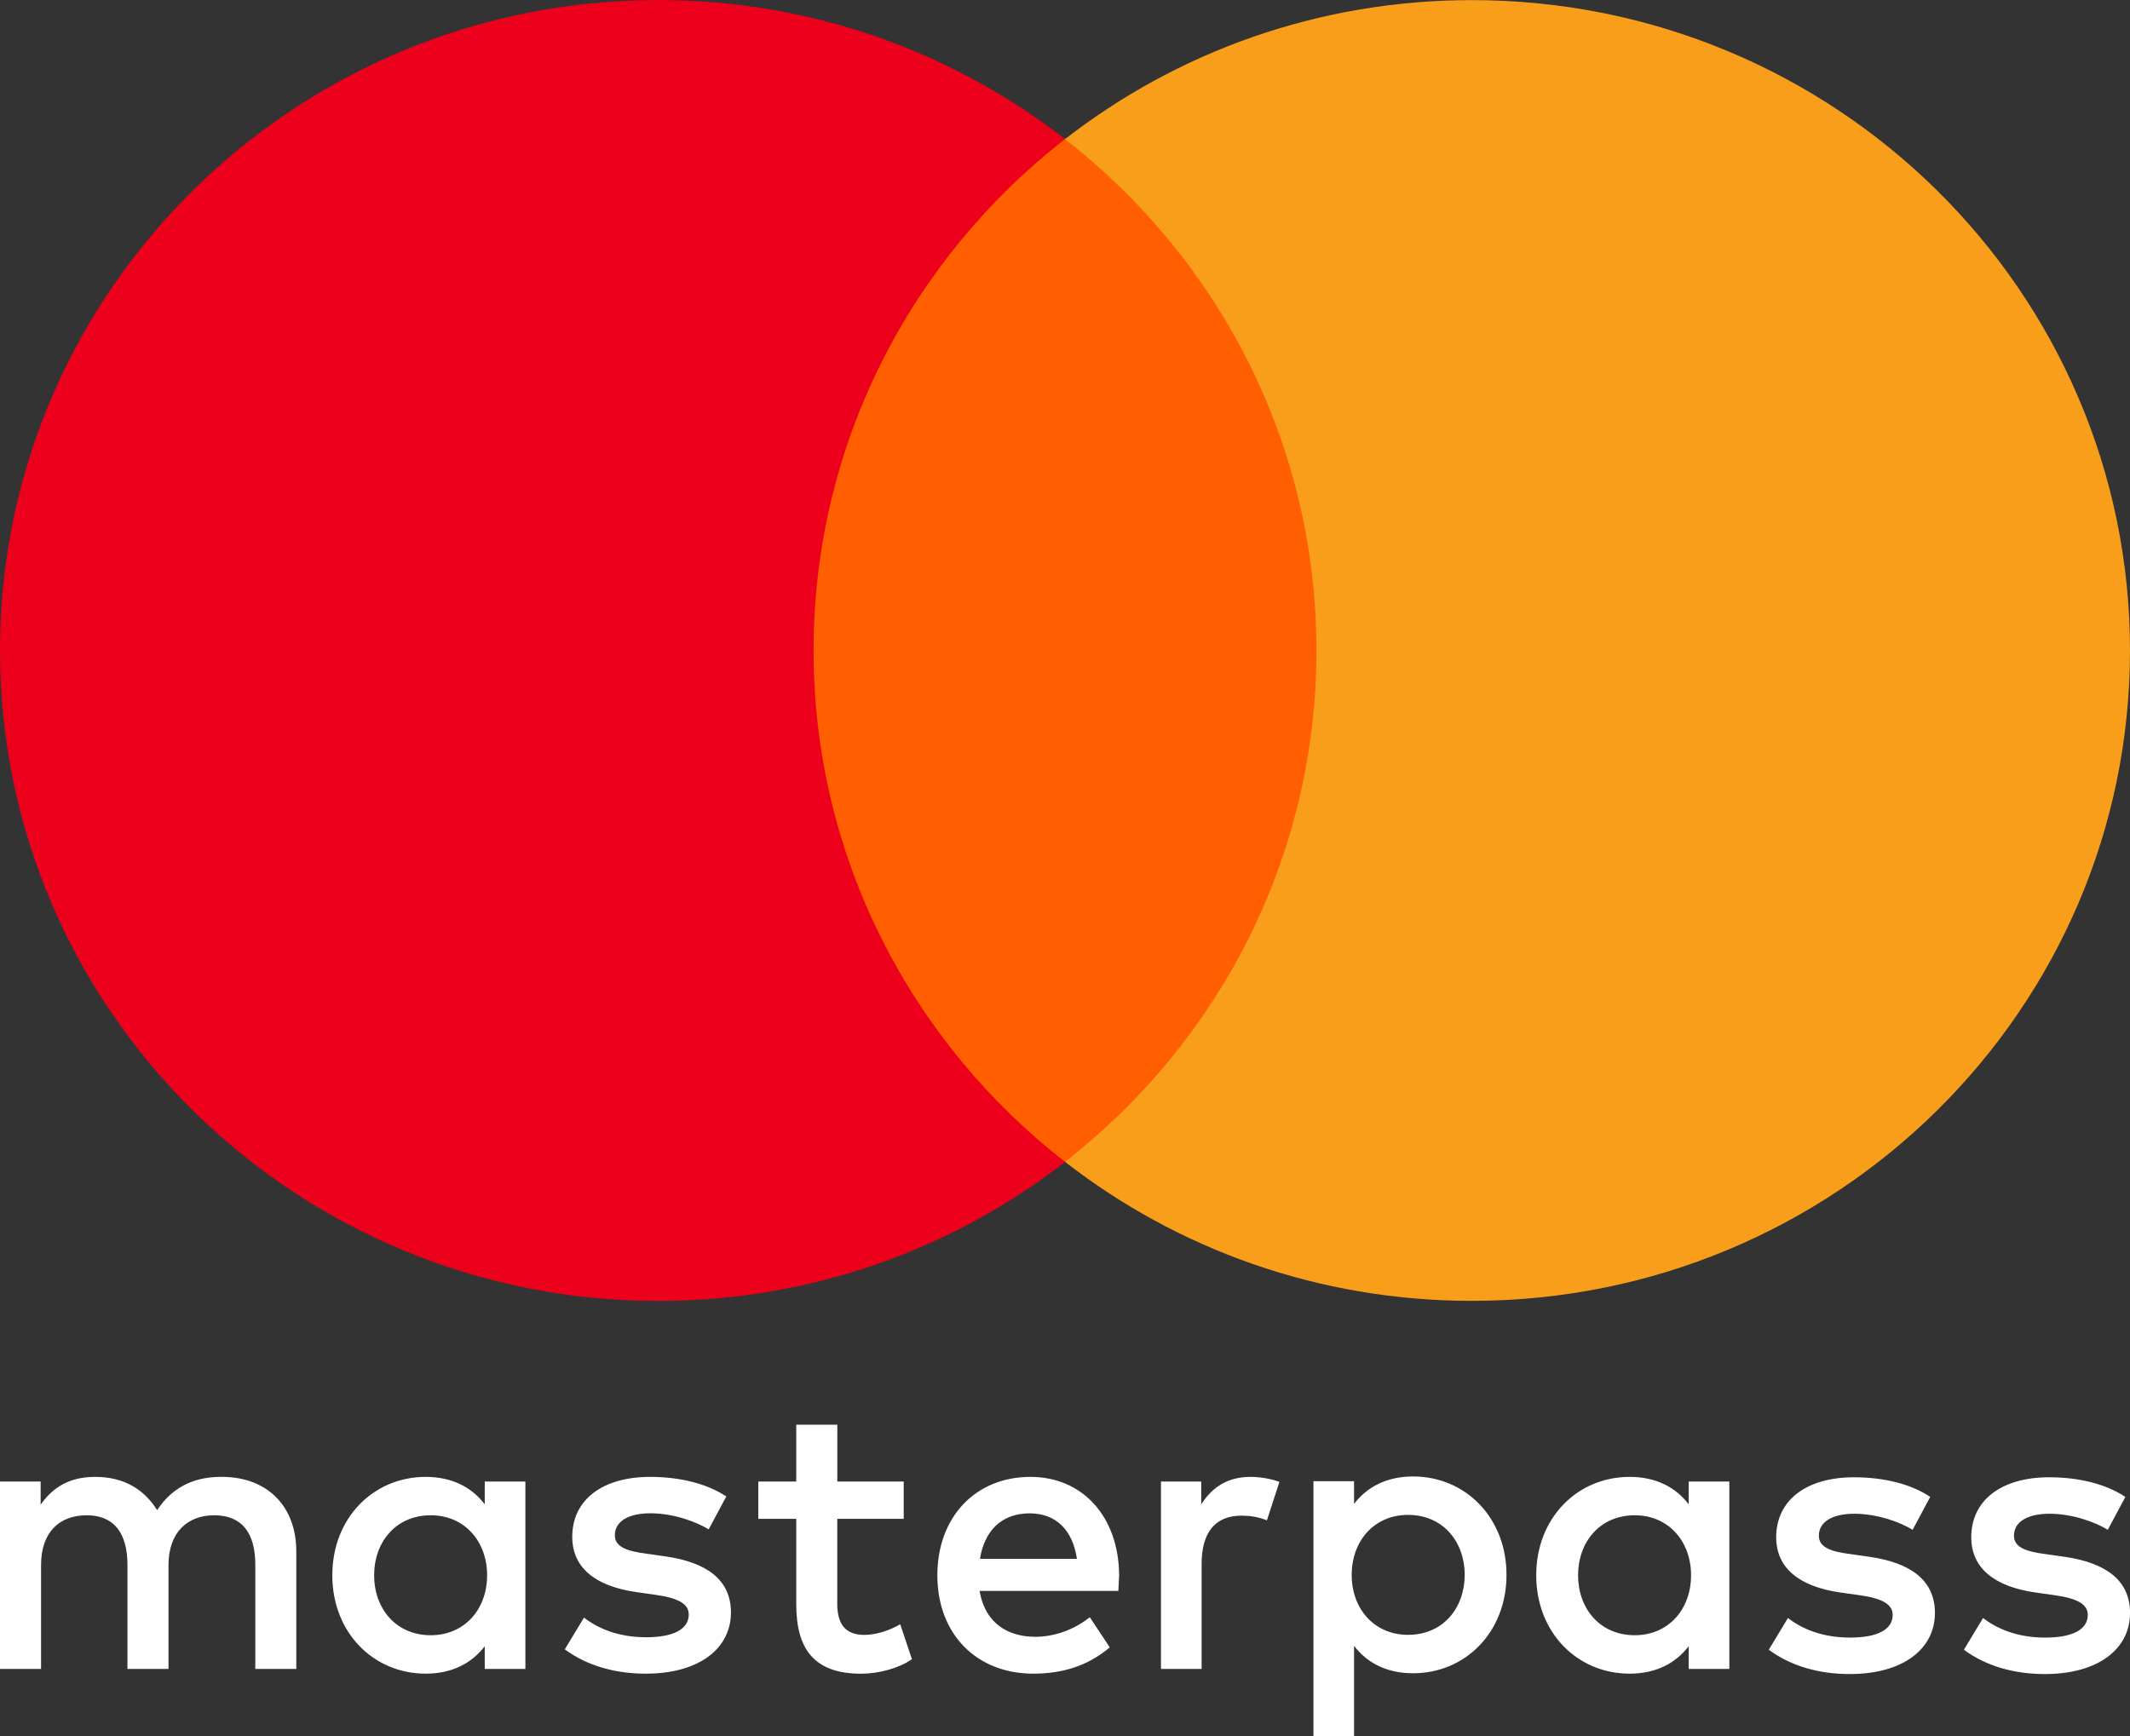
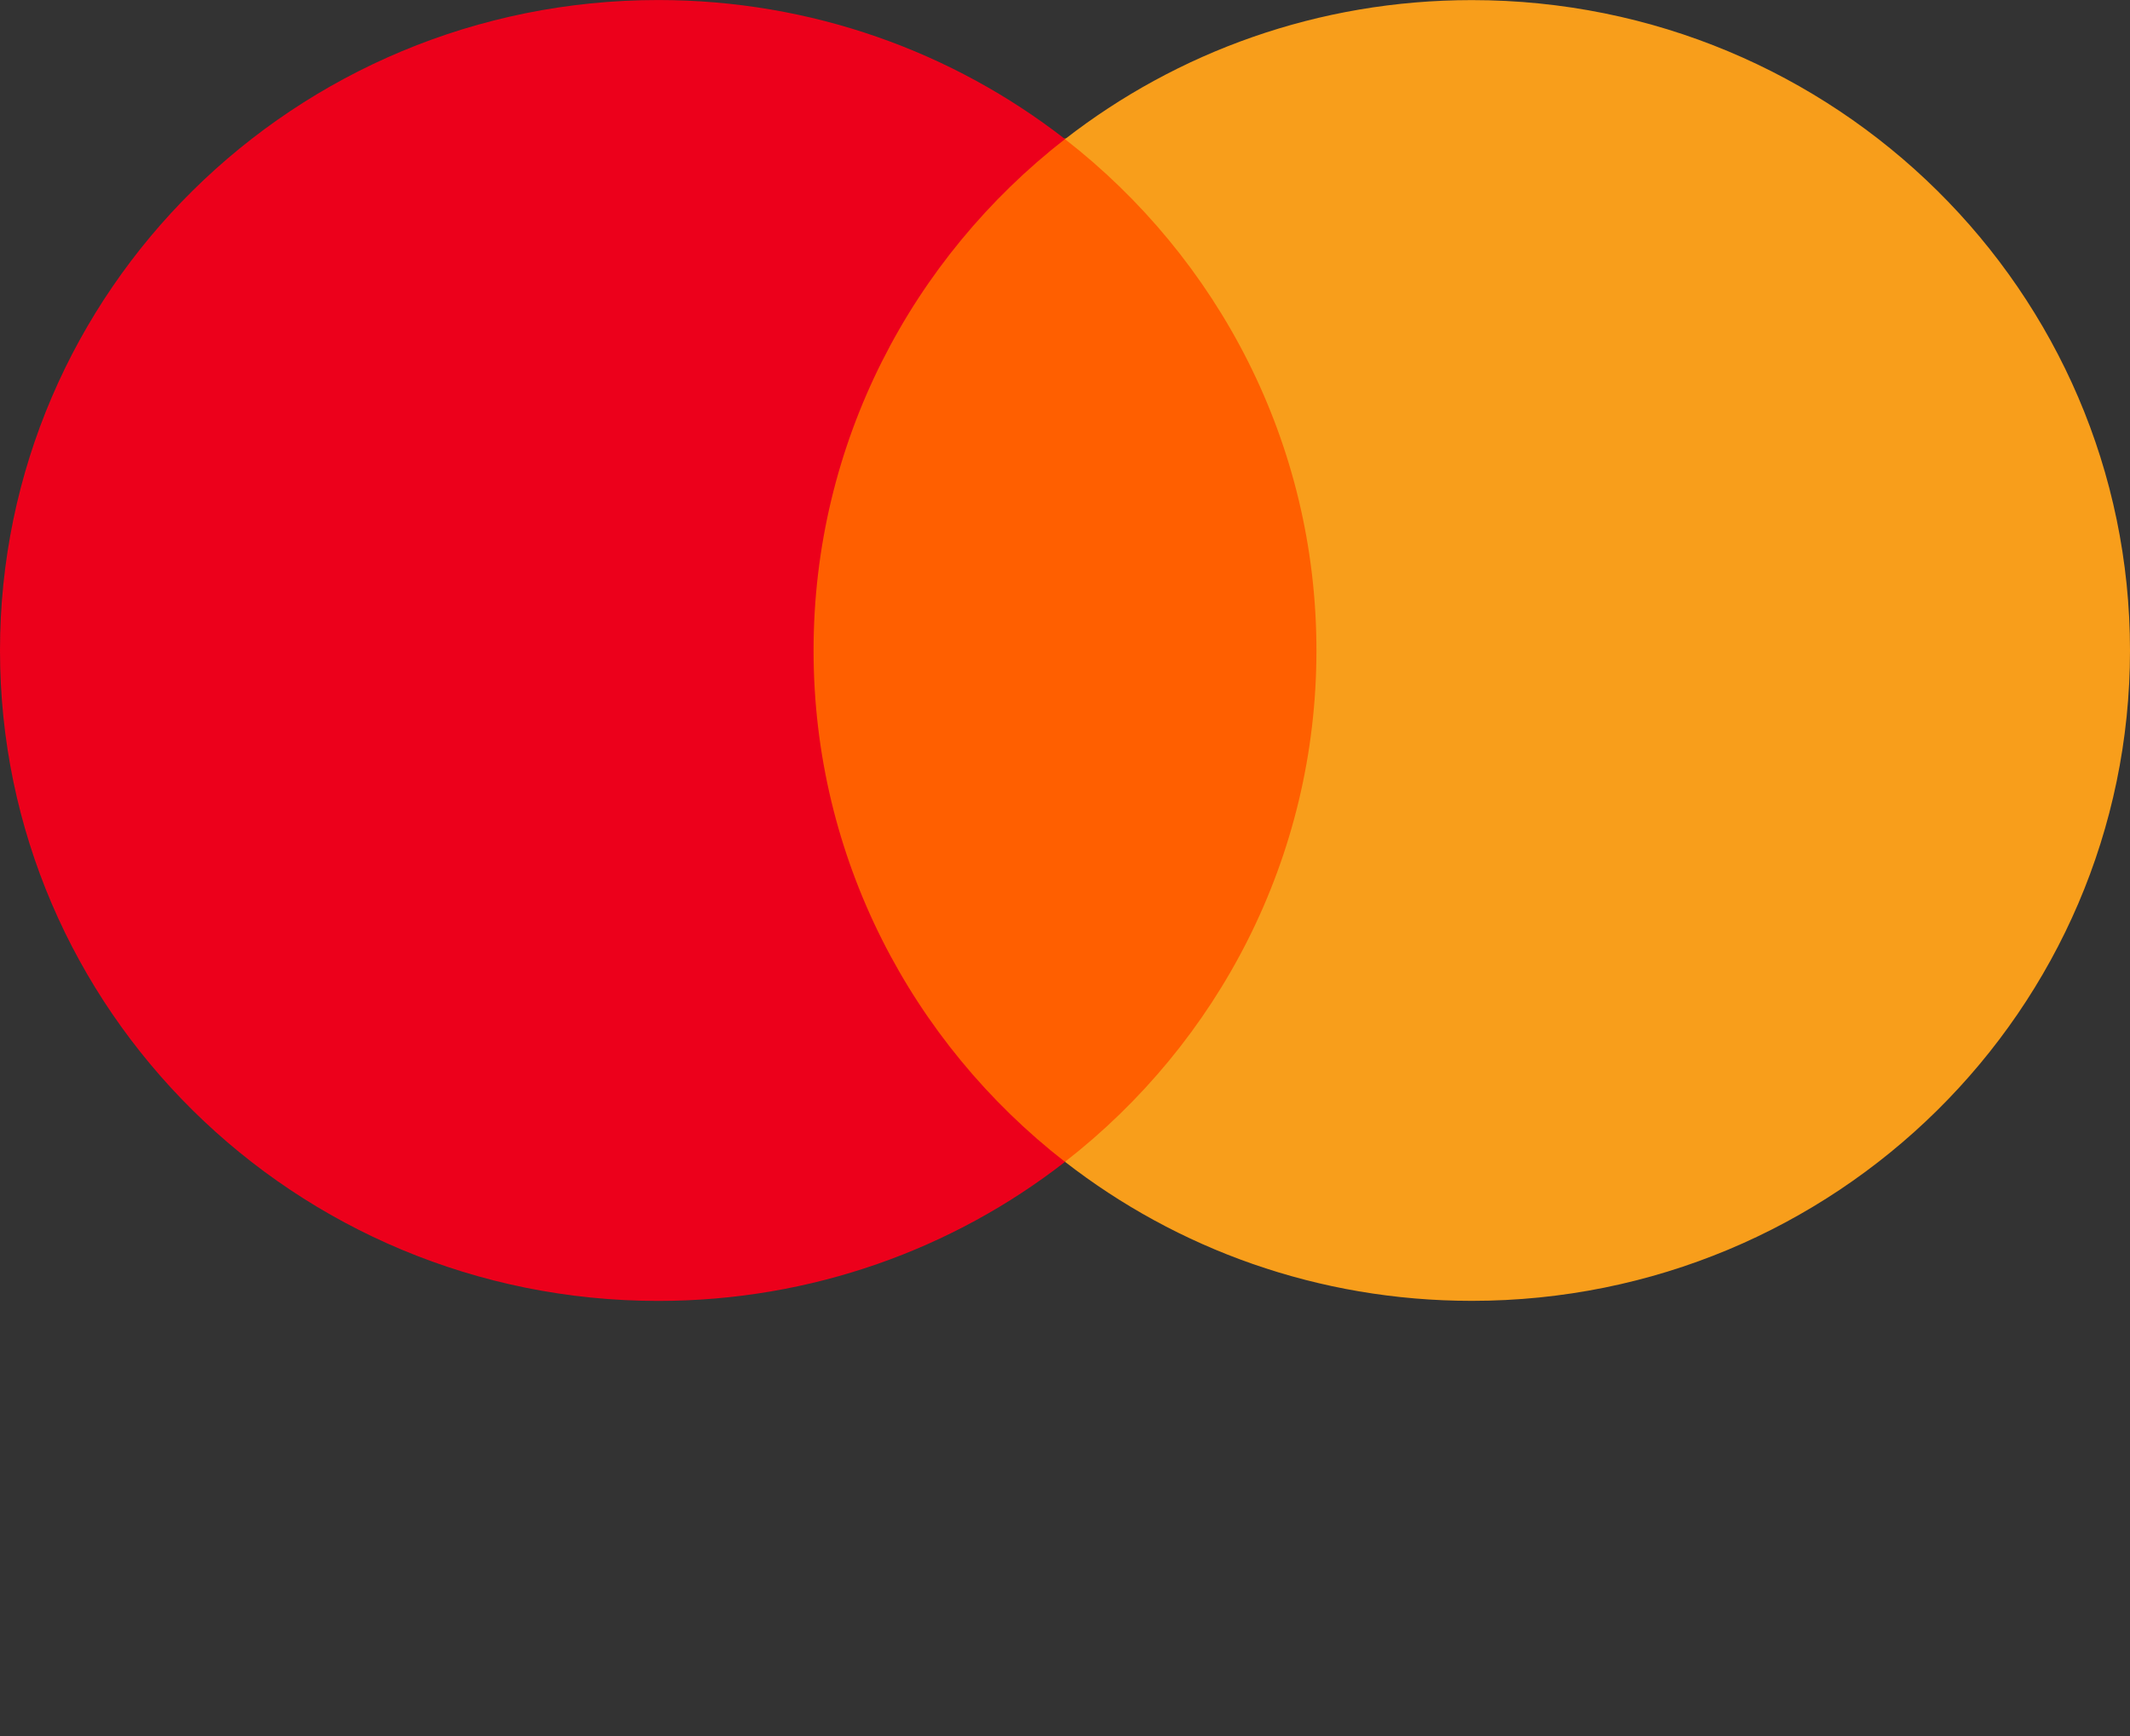
<svg xmlns="http://www.w3.org/2000/svg" width="65" height="53" viewBox="0 0 65 53" fill="none">
  <rect x="0" y="0" width="65" height="53" fill="#333333" stroke="none" />
  <g clip-path="url(#clip0_215_438)">
-     <path d="M64.856 45.689C64.261 45.293 63.437 45.091 62.53 45.091C61.087 45.091 60.156 45.784 60.156 46.921C60.156 47.855 60.848 48.428 62.125 48.609L62.71 48.692C63.39 48.787 63.712 48.968 63.712 49.291C63.712 49.734 63.258 49.984 62.412 49.984C61.552 49.984 60.933 49.71 60.516 49.386L59.931 50.355C60.611 50.858 61.47 51.097 62.4 51.097C64.047 51.097 65.001 50.32 65.001 49.232C65.001 48.226 64.25 47.7 63.009 47.519L62.424 47.436C61.888 47.364 61.459 47.257 61.459 46.874C61.459 46.455 61.865 46.204 62.545 46.204C63.272 46.204 63.976 46.48 64.323 46.694L64.859 45.689H64.856ZM58.904 45.689C58.308 45.293 57.484 45.091 56.577 45.091C55.133 45.091 54.203 45.784 54.203 46.921C54.203 47.855 54.895 48.428 56.171 48.609L56.756 48.692C57.436 48.787 57.758 48.968 57.758 49.291C57.758 49.734 57.304 49.984 56.458 49.984C55.599 49.984 54.979 49.71 54.562 49.386L53.977 50.355C54.657 50.858 55.515 51.097 56.446 51.097C58.092 51.097 59.047 50.32 59.047 49.232C59.047 48.226 58.295 47.7 57.055 47.519L56.47 47.436C55.932 47.364 55.505 47.257 55.505 46.874C55.505 46.455 55.91 46.204 56.589 46.204C57.316 46.204 58.021 46.48 58.367 46.694L58.904 45.689ZM44.697 48.07C44.697 49.075 44.042 49.9 42.968 49.9C41.941 49.9 41.249 49.111 41.249 48.07C41.249 47.029 41.941 46.239 42.968 46.239C44.042 46.239 44.697 47.065 44.697 48.07ZM40.081 48.07V53H41.321V50.236C41.715 50.751 42.311 51.073 43.122 51.073C44.72 51.073 45.973 49.817 45.973 48.07C45.973 46.322 44.72 45.066 43.122 45.066C42.311 45.066 41.715 45.39 41.321 45.904V45.21H40.081V48.07ZM48.157 48.082C48.157 47.076 48.814 46.251 49.888 46.251C50.913 46.251 51.605 47.041 51.605 48.082C51.605 49.123 50.913 49.912 49.888 49.912C48.814 49.912 48.157 49.087 48.157 48.082ZM52.773 48.082V45.221H51.533V45.916C51.139 45.401 50.543 45.079 49.73 45.079C48.133 45.079 46.88 46.334 46.88 48.082C46.88 49.83 48.133 51.085 49.73 51.085C50.542 51.085 51.139 50.762 51.533 50.247V50.941H52.773V48.082ZM11.417 48.082C11.417 47.076 12.072 46.251 13.146 46.251C14.171 46.251 14.865 47.041 14.865 48.082C14.865 49.123 14.173 49.912 13.146 49.912C12.072 49.912 11.417 49.087 11.417 48.082ZM16.033 48.082V45.221H14.793V45.916C14.399 45.401 13.803 45.079 12.992 45.079C11.393 45.079 10.141 46.334 10.141 48.082C10.141 49.83 11.394 51.085 12.992 51.085C13.803 51.085 14.399 50.762 14.793 50.247V50.941H16.033V48.082ZM31.421 46.192C32.22 46.192 32.733 46.694 32.864 47.58H29.905C30.037 46.754 30.538 46.192 31.421 46.192ZM31.444 45.079C29.774 45.079 28.605 46.299 28.605 48.082C28.605 49.9 29.823 51.085 31.528 51.085C32.386 51.085 33.174 50.869 33.866 50.283L33.257 49.362C32.78 49.745 32.172 49.96 31.599 49.96C30.799 49.96 30.072 49.589 29.893 48.56H34.128L34.152 48.082C34.14 46.299 33.043 45.079 31.444 45.079ZM22.164 45.676C21.567 45.281 20.744 45.079 19.837 45.079C18.394 45.079 17.463 45.772 17.463 46.909C17.463 47.843 18.155 48.418 19.431 48.597L20.016 48.681C20.696 48.776 21.018 48.956 21.018 49.279C21.018 49.722 20.564 49.974 19.718 49.974C18.858 49.974 18.238 49.698 17.821 49.374L17.236 50.343C17.916 50.846 18.776 51.085 19.706 51.085C21.352 51.085 22.306 50.306 22.306 49.218C22.306 48.212 21.554 47.686 20.314 47.507L19.729 47.423C19.193 47.352 18.763 47.243 18.763 46.86C18.763 46.442 19.17 46.19 19.848 46.19C20.577 46.19 21.279 46.466 21.626 46.681L22.164 45.676ZM38.16 45.079C37.444 45.079 36.98 45.413 36.657 45.916V45.221H35.429V50.941H36.669V47.734C36.669 46.788 37.074 46.262 37.886 46.262C38.136 46.262 38.399 46.298 38.661 46.406L39.043 45.233C38.77 45.126 38.411 45.079 38.16 45.079ZM27.579 45.221H25.552V43.486H24.299V45.221H23.141V46.359H24.299V48.968C24.299 50.296 24.812 51.087 26.279 51.087C26.817 51.087 27.435 50.919 27.829 50.644L27.472 49.578C27.102 49.793 26.696 49.902 26.374 49.902C25.753 49.902 25.55 49.518 25.55 48.945V46.36H27.578V45.223L27.579 45.221ZM9.042 50.941V47.352C9.042 46 8.183 45.091 6.799 45.079C6.072 45.066 5.321 45.293 4.795 46.095C4.402 45.462 3.782 45.079 2.911 45.079C2.303 45.079 1.706 45.258 1.24 45.928V45.221H0V50.941H1.253V47.771C1.253 46.777 1.801 46.251 2.649 46.251C3.472 46.251 3.889 46.789 3.889 47.758V50.941H5.142V47.771C5.142 46.777 5.715 46.251 6.538 46.251C7.384 46.251 7.791 46.789 7.791 47.758V50.941H9.042Z" fill="white" />
    <path d="M14.219 35.457H50.781V4.229H14.219V35.457Z" fill="#FF5F00" />
    <path d="M24.827 19.853C24.827 13.522 27.828 7.881 32.5 4.245C29.083 1.587 24.772 0.001 20.086 0.001C8.993 0.001 0 8.89 0 19.855C0 30.817 8.993 39.708 20.086 39.708C24.773 39.708 29.085 38.122 32.5 35.464C27.829 31.828 24.827 26.189 24.827 19.856" fill="#EC001B" />
    <path d="M65 19.853C65 30.816 56.007 39.706 44.914 39.706C40.227 39.706 35.918 38.121 32.5 35.462C37.173 31.827 40.173 26.187 40.173 19.855C40.173 13.523 37.173 7.882 32.5 4.247C35.918 1.589 40.228 0.003 44.914 0.003C56.007 0.003 65 8.892 65 19.856" fill="#F89E1B" />
  </g>
  <defs>
    <clipPath id="clip0_215_438">
      <rect width="65" height="53" fill="white" />
    </clipPath>
  </defs>
</svg>